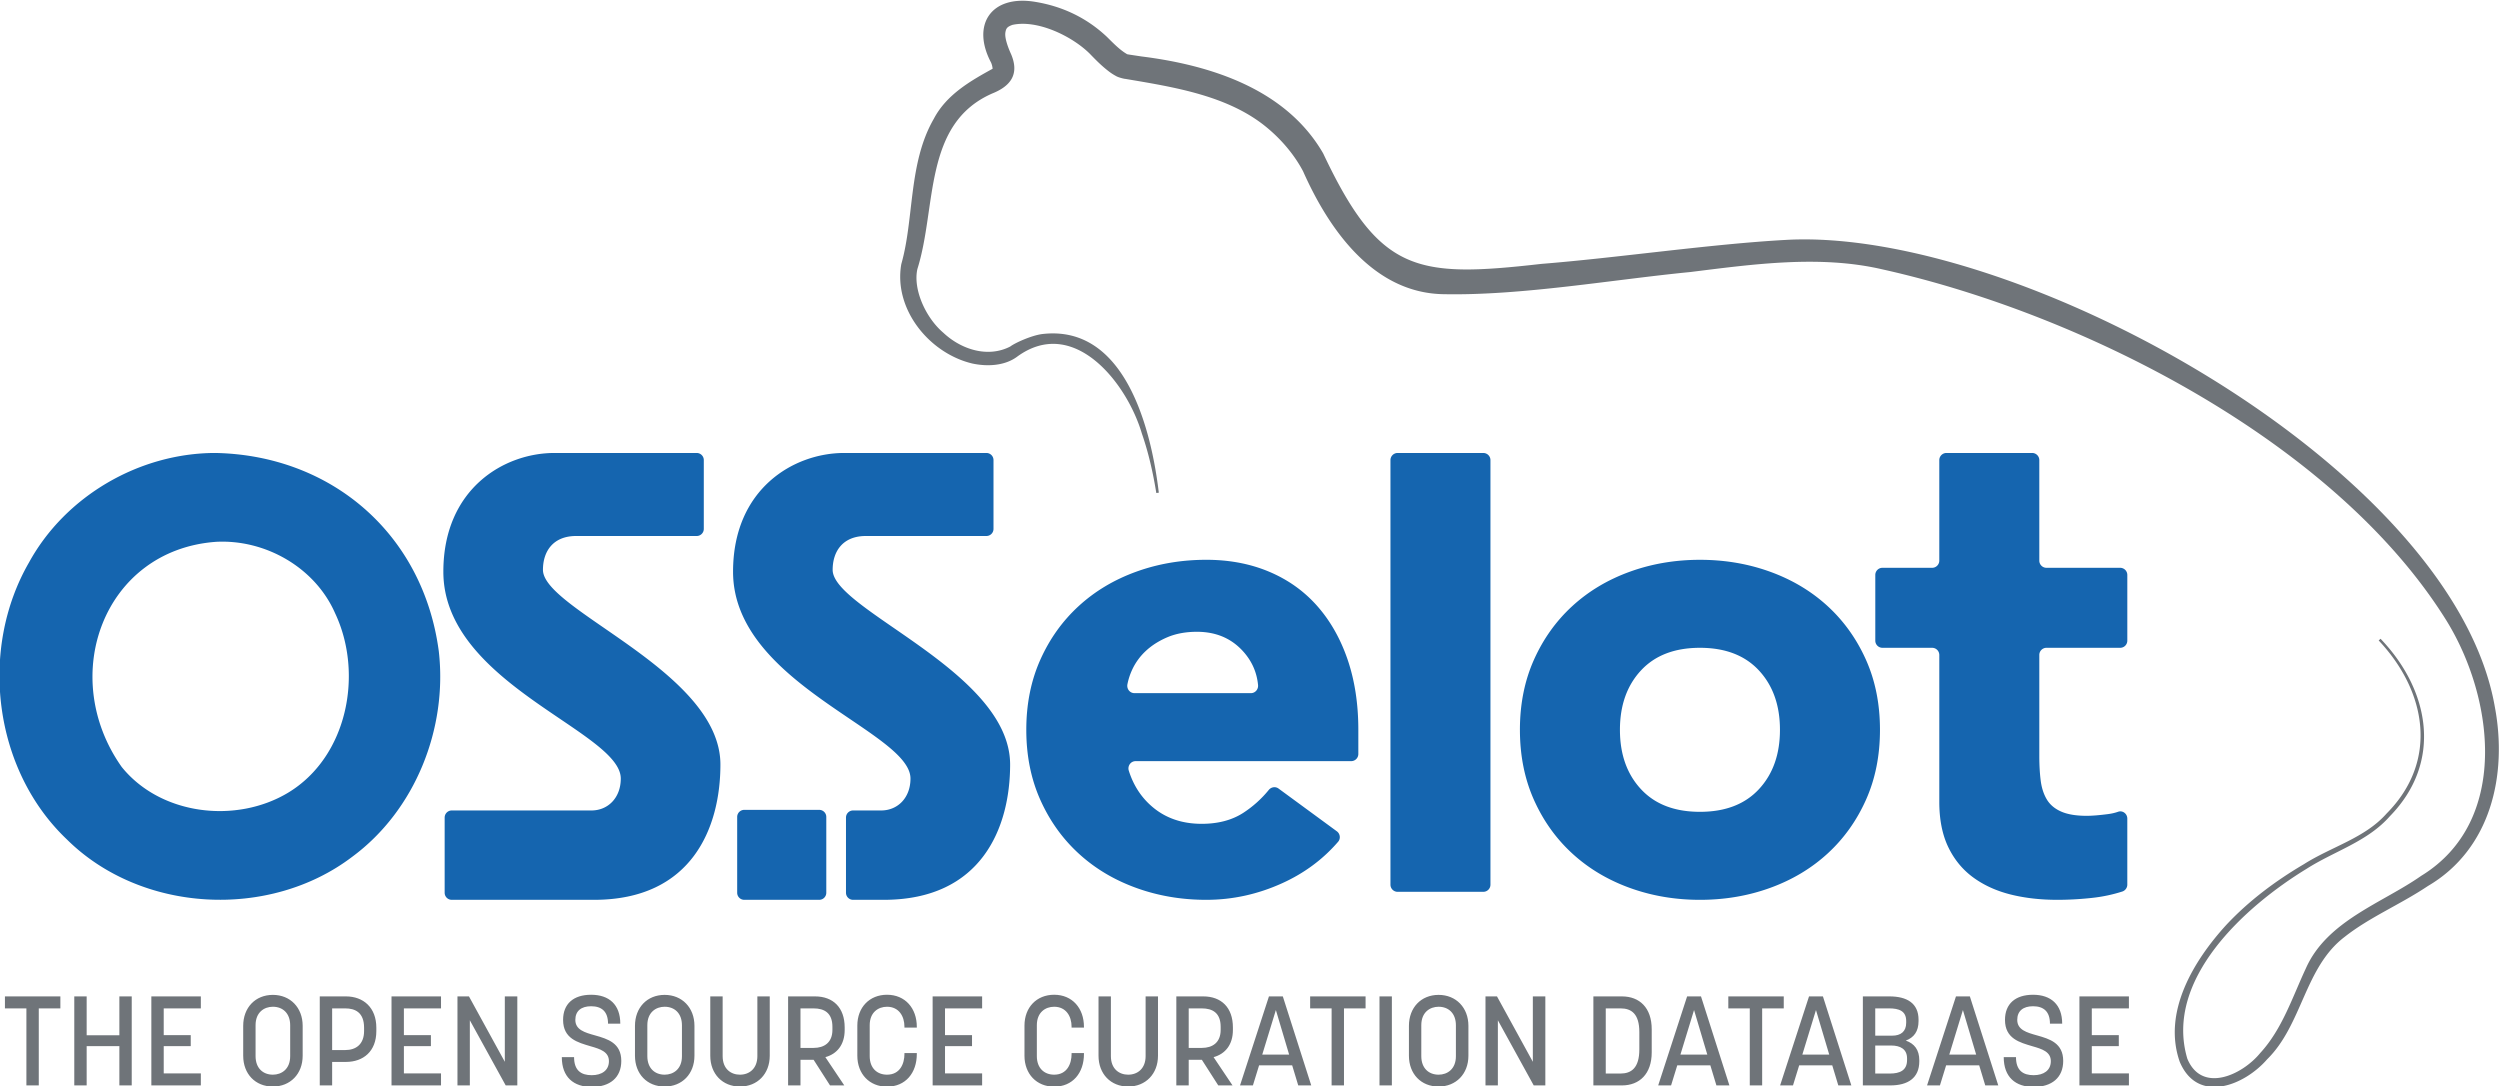
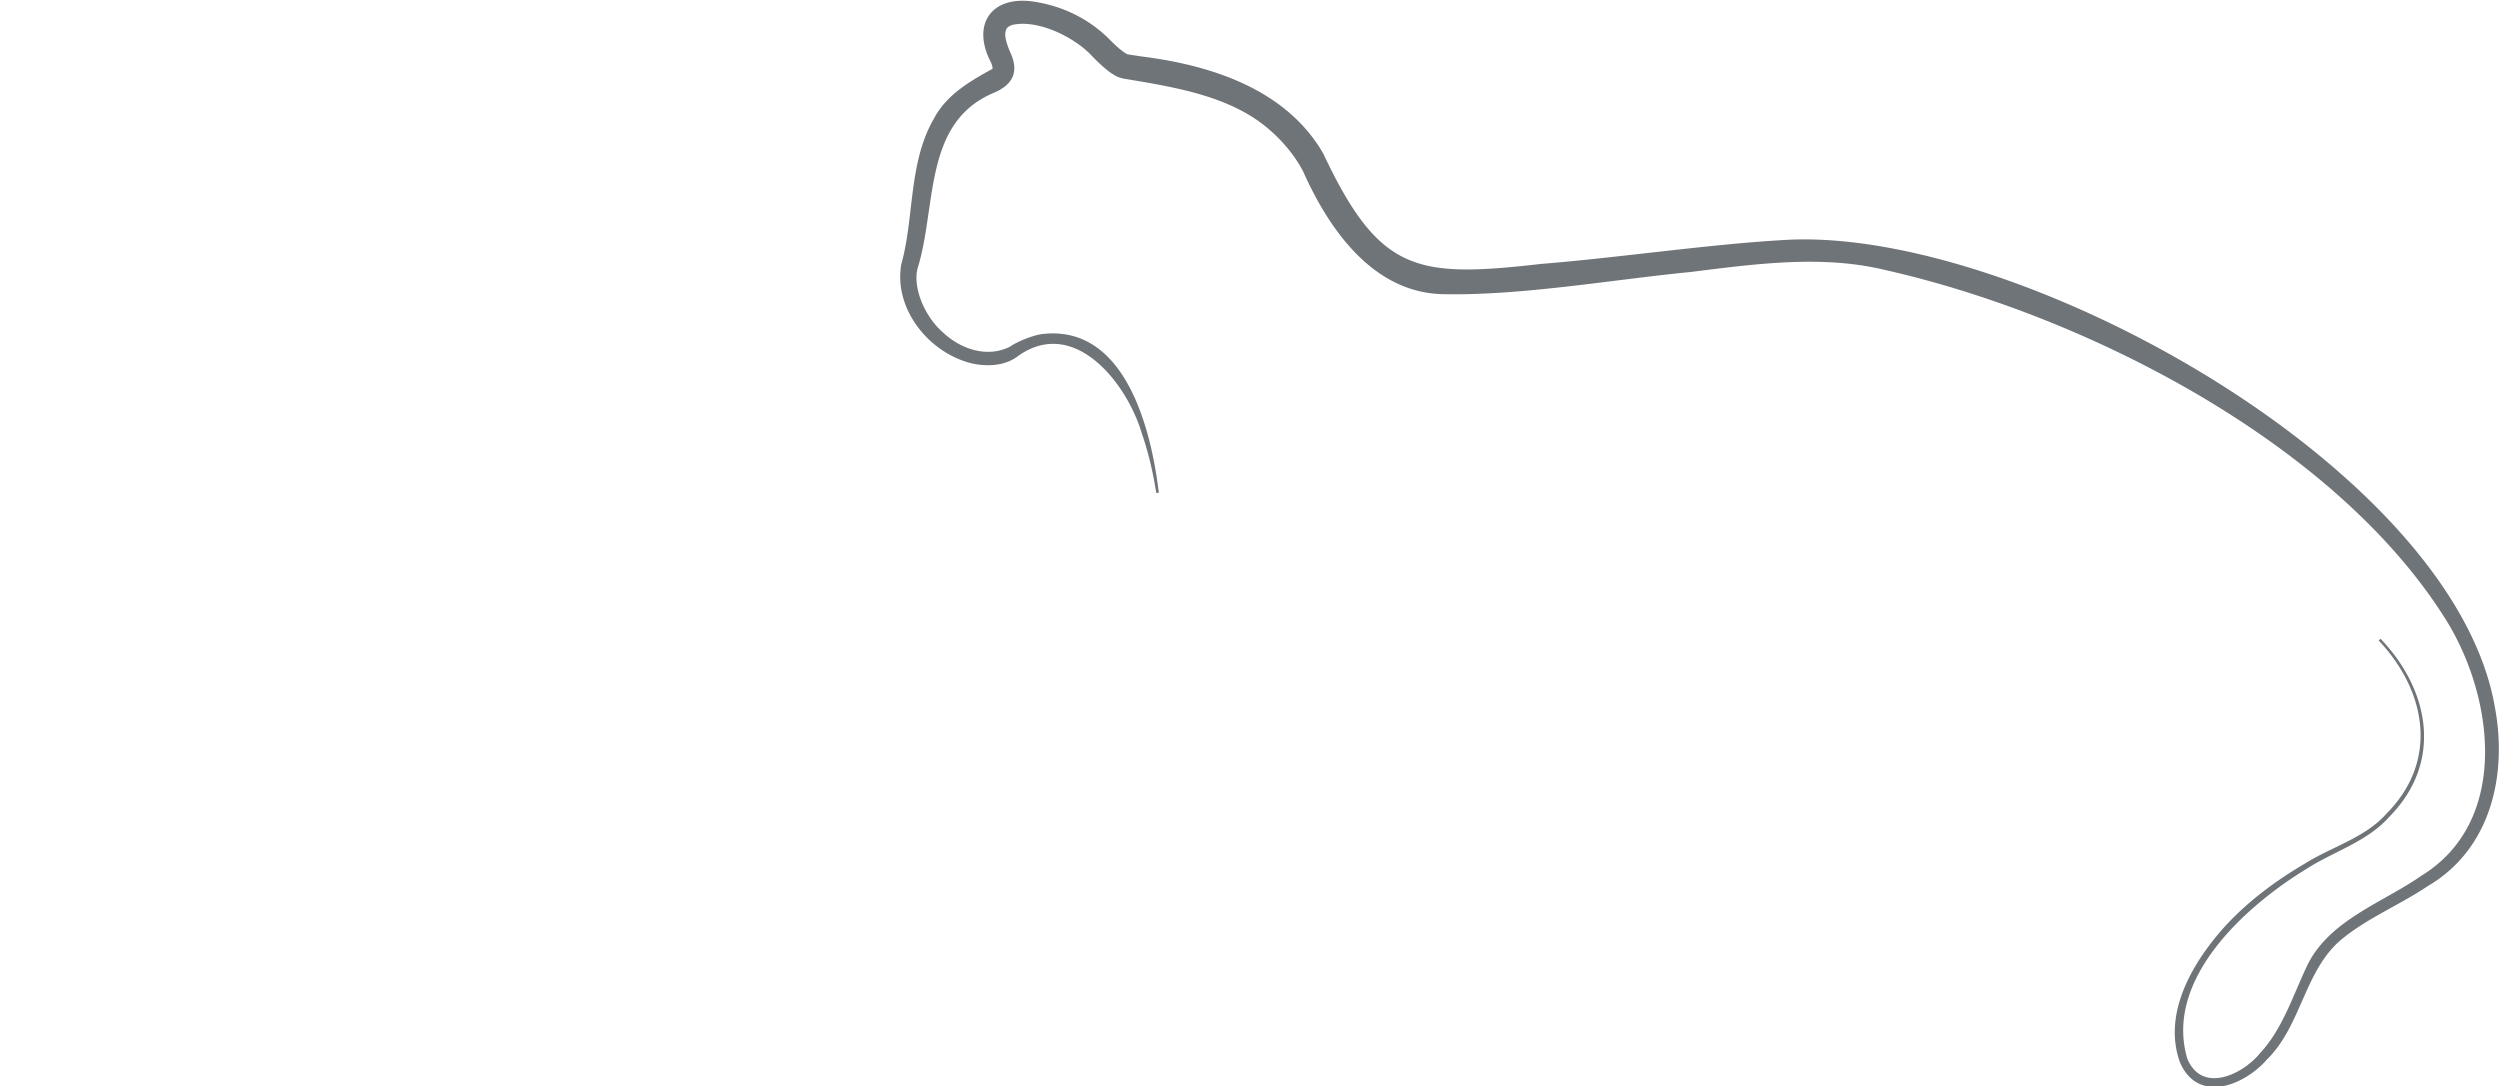
<svg xmlns="http://www.w3.org/2000/svg" id="svg" xml:space="preserve" viewBox="0 0 419.477 182.298">
-   <path id="TheCurationDatabase" d="M268.927 247.44h-2.702v1.51h6.978v-1.51h-2.718v-9.697h-1.558zM274.954 248.949h1.558v-4.895h4.117v4.895h1.556v-11.205h-1.556v4.943h-4.117v-4.943h-1.558zM284.654 248.949h6.231v-1.51h-4.673v-3.37h3.401v-1.382h-3.4v-3.434h4.672v-1.51h-6.23zM302.13 241.415v3.895c0 1.54-.955 2.336-2.178 2.336-1.097 0-2.178-.7-2.178-2.32v-3.895c0-1.541.954-2.336 2.178-2.336 1.096 0 2.177.699 2.177 2.32m-5.912.064v3.767c0 2.288 1.525 3.894 3.735 3.894 2.193 0 3.75-1.606 3.75-3.894v-3.767c0-2.29-1.557-3.878-3.75-3.878-2.21 0-3.735 1.588-3.735 3.878M309.064 242.195c1.336 0 2.368.714 2.368 2.399v.414c0 1.938-1.144 2.431-2.368 2.431h-1.652v-5.245zm-3.21 6.754h3.289c2.195 0 3.832-1.399 3.832-3.942v-.429c0-2.544-1.637-3.878-3.832-3.878h-1.731v-2.957h-1.558zM314.886 248.949h6.231v-1.51h-4.673v-3.37h3.401v-1.382h-3.4v-3.434h4.672v-1.51h-6.23zM323.187 248.949h1.447l4.514-8.233v8.233h1.573v-11.205h-1.462l-4.514 8.2v-8.2h-1.558zM336.323 241.303h1.542c0-1.684.89-2.272 2.226-2.272 1.239 0 2.162.588 2.162 1.764 0 1.176-1.081 1.527-2.305 1.876-1.606.477-3.465.954-3.465 3.322 0 2.018 1.303 3.162 3.528 3.162 2.242 0 3.672-1.224 3.672-3.639h-1.542c0 1.541-.811 2.193-2.13 2.193-1.256 0-1.987-.604-1.987-1.716 0-1.256 1.192-1.59 2.495-1.955 1.574-.446 3.29-.954 3.29-3.212 0-2.096-1.43-3.274-3.718-3.274-2.29 0-3.768 1.24-3.768 3.751M351.443 241.415v3.895c0 1.54-.954 2.336-2.177 2.336-1.097 0-2.178-.7-2.178-2.32v-3.895c0-1.541.954-2.336 2.178-2.336 1.096 0 2.177.699 2.177 2.32m-5.912.064v3.767c0 2.288 1.526 3.894 3.735 3.894 2.194 0 3.752-1.606 3.752-3.894v-3.767c0-2.29-1.558-3.878-3.752-3.878-2.209 0-3.735 1.588-3.735 3.878M355.01 241.479v7.47h1.557v-7.518c0-1.637 1.065-2.336 2.177-2.336 1.208 0 2.193.795 2.193 2.336v7.518h1.558v-7.47c0-2.29-1.558-3.878-3.75-3.878-2.194 0-3.736 1.589-3.736 3.878M368.016 242.465c1.336 0 2.368.666 2.368 2.272v.382c0 1.749-1.017 2.32-2.368 2.32h-1.652v-4.974zm-3.21 6.484h3.386c2.272 0 3.735-1.398 3.735-3.91v-.317c0-1.861-.97-3.021-2.432-3.42l2.383-3.558h-1.795l-2.067 3.227h-1.652v-3.227h-1.558zM373.52 241.479v3.799c0 2.289 1.527 3.878 3.735 3.878 2.289 0 3.752-1.701 3.752-4.037v-.096h-1.557v.112c0 1.318-.701 2.51-2.195 2.51-1.096 0-2.177-.698-2.177-2.32v-3.894c0-1.541.953-2.336 2.177-2.336 1.637 0 2.195 1.382 2.195 2.606v.112h1.557v-.112c0-2.384-1.415-4.116-3.752-4.116-2.208 0-3.735 1.605-3.735 3.894M382.998 248.949h6.231v-1.51h-4.673v-3.37h3.401v-1.382h-3.4v-3.434h4.672v-1.51H383zM394.56 241.479v3.799c0 2.289 1.526 3.878 3.734 3.878 2.29 0 3.752-1.701 3.752-4.037v-.096h-1.557v.112c0 1.318-.7 2.51-2.195 2.51-1.096 0-2.177-.698-2.177-2.32v-3.894c0-1.541.953-2.336 2.177-2.336 1.637 0 2.195 1.382 2.195 2.606v.112h1.557v-.112c0-2.384-1.415-4.116-3.752-4.116-2.208 0-3.735 1.605-3.735 3.894M403.88 241.479v7.47h1.557v-7.518c0-1.637 1.065-2.336 2.177-2.336 1.208 0 2.193.795 2.193 2.336v7.518h1.558v-7.47c0-2.29-1.558-3.878-3.75-3.878-2.194 0-3.736 1.589-3.736 3.878M416.886 242.465c1.334 0 2.368.666 2.368 2.272v.382c0 1.749-1.017 2.32-2.368 2.32h-1.654v-4.974zm-3.212 6.484h3.386c2.274 0 3.735-1.398 3.735-3.91v-.317c0-1.861-.97-3.021-2.432-3.42l2.385-3.558h-1.796l-2.066 3.227h-1.654v-3.227h-1.558zM427.874 241.621l-1.67 5.611-1.716-5.61zm-2.542 7.327h1.747l3.577-11.205h-1.637l-.763 2.527h-4.165l-.778-2.527h-1.622zM433.22 247.44h-2.703v1.51h6.978v-1.51h-2.718v-9.697h-1.558zM439.247 248.949h1.558v-11.205h-1.558zM448.865 241.415v3.895c0 1.54-.954 2.336-2.177 2.336-1.097 0-2.178-.7-2.178-2.32v-3.895c0-1.541.954-2.336 2.178-2.336 1.096 0 2.177.699 2.177 2.32m-5.912.064v3.767c0 2.288 1.526 3.894 3.735 3.894 2.194 0 3.752-1.606 3.752-3.894v-3.767c0-2.29-1.558-3.878-3.752-3.878-2.21 0-3.735 1.588-3.735 3.878M452.589 248.949h1.447l4.514-8.233v8.233h1.573v-11.205h-1.462l-4.514 8.2v-8.2h-1.558zM469.587 239.238c1.351 0 2.368.699 2.368 3.036v2.178c0 2.304-1 2.988-2.368 2.988h-1.859v-8.202zm-3.417 9.71h3.593c2.208 0 3.75-1.414 3.75-4.147v-2.893c0-2.718-1.542-4.164-3.75-4.164h-3.593zM480.511 241.621l-1.67 5.611-1.716-5.61zm-2.542 7.327h1.747l3.576-11.205h-1.636l-.763 2.527h-4.165l-.778-2.527h-1.622zM485.857 247.44h-2.702v1.51h6.978v-1.51h-2.718v-9.697h-1.558zM495.858 241.621l-1.67 5.611-1.716-5.61zm-2.544 7.327h1.75l3.577-11.205H497l-.762 2.527h-4.163l-.78-2.527h-1.621zM503.492 239.238c1.24 0 2.162.382 2.162 1.7v.207c0 1.176-.857 1.621-2.002 1.621h-2.003v-3.528zm.287 4.768c1.08 0 1.765.509 1.765 1.62v.225c0 1.27-.907 1.589-2.162 1.589h-1.733v-3.434zm-3.688 4.943h3.339c2.208 0 3.67-.857 3.67-2.94v-.158c0-1.32-.587-2.083-1.605-2.465 1.08-.38 1.7-1.16 1.7-2.478v-.128c0-2.114-1.445-3.036-3.655-3.036h-3.45zM514.354 241.621l-1.67 5.611-1.716-5.61zm-2.544 7.327h1.749l3.576-11.205h-1.638l-.763 2.527h-4.163l-.78-2.527h-1.621zM517.823 241.303h1.542c0-1.684.89-2.272 2.224-2.272 1.241 0 2.162.588 2.162 1.764 0 1.176-1.08 1.527-2.305 1.876-1.604.477-3.465.954-3.465 3.322 0 2.018 1.303 3.162 3.53 3.162 2.24 0 3.67-1.224 3.67-3.639h-1.54c0 1.541-.81 2.193-2.13 2.193-1.256 0-1.987-.604-1.987-1.716 0-1.256 1.191-1.59 2.495-1.955 1.574-.446 3.29-.954 3.29-3.212 0-2.096-1.43-3.274-3.72-3.274-2.287 0-3.766 1.24-3.766 3.751M527.35 248.949h6.23v-1.51h-4.672v-3.37h3.4v-1.382h-3.4v-3.434h4.673v-1.51h-6.231z" style="fill: rgb(111, 116, 121); fill-opacity: 1; fill-rule: nonzero; stroke: none;" transform="matrix(1.333 0 0 -1.333 -354.05 499.035)" />
  <g>
-     <path id="OSSelot" d="M292.789 306.168c6.215.334 12.478-3.233 14.997-8.99 3.595-7.608 1.558-18.073-5.905-22.583-6.55-3.945-16.056-2.848-20.96 3.238-8.076 11.43-2.281 27.304 11.868 28.335m-.094 11.185c-9.542-.013-18.853-5.409-23.448-13.798-6.312-10.956-4.468-26.062 4.763-34.834 9.352-9.286 25.497-10.14 35.932-2.198 7.942 5.86 12.012 16.158 10.894 25.882-1.97 14.817-13.583 24.68-28.141 24.948M333.948 302.641c0 2.331 1.282 4.26 4.173 4.26h15.18c.494 0 .893.4.893.894v8.663a.893.893 0 0 1-.892.894h-17.908c-6.347 0-13.983-4.506-13.983-14.95 0-14.139 22.333-20.09 22.333-26.033 0-2.414-1.601-4.016-3.694-4.016h-17.581a.893.893 0 0 1-.894-.893v-9.463c0-.493.399-.892.894-.892h17.907c12.373 0 15.91 9.155 15.91 17.029 0 11.738-22.338 19.448-22.338 24.507M370.414 302.641c0 2.331 1.282 4.26 4.173 4.26h15.181c.493 0 .892.4.892.894v8.663a.893.893 0 0 1-.892.894H371.86c-6.347 0-13.983-4.506-13.983-14.95 0-14.139 22.333-20.09 22.333-26.033 0-2.414-1.6-4.016-3.694-4.016h-3.53a.893.893 0 0 1-.894-.893v-9.463c0-.493.4-.892.893-.892h3.857c12.373 0 15.911 9.155 15.911 17.029 0 11.738-22.339 19.448-22.339 24.507M368.72 272.429h-9.432a.892.892 0 0 1-.892-.892v-9.54c0-.493.399-.892.892-.892h9.433c.493 0 .892.399.892.892v9.54a.892.892 0 0 1-.892.892M423.061 287.121c.546 0 .951.481.9 1.024-.162 1.692-.85 3.169-2.064 4.432-1.457 1.51-3.33 2.266-5.623 2.266-1.4 0-2.63-.226-3.693-.672-1.064-.448-1.973-1.022-2.728-1.72a7.556 7.556 0 0 1-1.762-2.434 8.026 8.026 0 0 1-.573-1.777c-.114-.574.296-1.119.882-1.119zm10.815-17.39c.421-.309.505-.92.165-1.315-1.91-2.216-4.252-3.953-7.026-5.213-3.077-1.399-6.266-2.098-9.567-2.098-3.134 0-6.084.503-8.854 1.511-2.769 1.006-5.175 2.446-7.217 4.322-2.043 1.874-3.65 4.125-4.826 6.756-1.174 2.629-1.762 5.566-1.762 8.811s.588 6.181 1.762 8.812c1.175 2.63 2.783 4.881 4.826 6.756 2.042 1.874 4.448 3.315 7.217 4.322 2.77 1.007 5.72 1.511 8.854 1.511 2.91 0 5.552-.504 7.931-1.511 2.378-1.007 4.392-2.448 6.043-4.322 1.65-1.875 2.923-4.126 3.82-6.756.893-2.631 1.341-5.567 1.341-8.812v-3.043a.9.9 0 0 0-.9-.901h-27.135c-.619 0-1.044-.61-.858-1.2.585-1.852 1.571-3.368 2.961-4.548 1.678-1.428 3.747-2.141 6.21-2.141 2.07 0 3.82.462 5.245 1.385a13.864 13.864 0 0 1 3.203 2.879c.306.374.84.462 1.23.176zM441.529 317.351h10.785a.901.901 0 0 0 .9-.902v-53.436a.901.901 0 0 0-.9-.901h-10.785a.902.902 0 0 0-.902.902v53.436c0 .498.404.902.902.902M469.513 282.505c0-3.078.88-5.568 2.645-7.469 1.762-1.903 4.237-2.854 7.426-2.854 3.19 0 5.665.951 7.428 2.854 1.762 1.901 2.643 4.391 2.643 7.47 0 3.075-.881 5.565-2.643 7.468-1.763 1.901-4.238 2.854-7.428 2.854-3.19 0-5.664-.953-7.426-2.854-1.764-1.903-2.645-4.393-2.645-7.469m-12.59 0c0 3.244.589 6.181 1.763 8.812 1.177 2.63 2.784 4.88 4.826 6.756 2.042 1.874 4.449 3.315 7.218 4.322 2.77 1.006 5.72 1.51 8.854 1.51 3.134 0 6.086-.504 8.854-1.51 2.77-1.007 5.175-2.448 7.218-4.322 2.042-1.876 3.65-4.127 4.826-6.756 1.175-2.63 1.762-5.568 1.762-8.812 0-3.246-.587-6.182-1.762-8.812-1.175-2.63-2.784-4.882-4.826-6.756-2.043-1.875-4.448-3.315-7.218-4.322-2.768-1.008-5.72-1.51-8.854-1.51-3.133 0-6.084.502-8.854 1.51-2.77 1.007-5.176 2.447-7.218 4.322-2.042 1.874-3.65 4.125-4.826 6.756-1.174 2.63-1.762 5.566-1.762 8.812M532.477 292.828h-9.275a.901.901 0 0 1-.901-.902v-12.693c0-1.12.054-2.141.168-3.064.11-.924.363-1.72.755-2.392.39-.671.992-1.19 1.805-1.552.81-.364 1.887-.546 3.23-.546.672 0 1.553.07 2.643.21.493.063.932.163 1.316.3.572.205 1.16-.248 1.16-.855v-8.31a.916.916 0 0 0-.625-.873 19.11 19.11 0 0 0-3.74-.795 40.22 40.22 0 0 0-4.446-.251c-2.127 0-4.086.224-5.875.67-1.791.449-3.358 1.162-4.7 2.14-1.343.979-2.392 2.252-3.148 3.819-.755 1.567-1.132 3.47-1.132 5.707v18.485a.902.902 0 0 1-.902.902h-6.253a.901.901 0 0 0-.901.902v8.268a.9.9 0 0 0 .9.9h6.254c.498 0 .902.405.902.903v12.65c0 .498.404.902.902.902h10.785a.902.902 0 0 0 .902-.902V303.8c0-.498.403-.902.9-.902h9.276a.901.901 0 0 0 .902-.901v-8.268a.902.902 0 0 0-.902-.902" style="fill: rgb(21, 101, 175); fill-opacity: 1; fill-rule: nonzero; stroke-width: 0px; stroke: rgb(128, 128, 128);" transform="matrix(1.333 0 0 -1.333 -354.05 499.035)" />
-   </g>
+     </g>
  <path id="Ozelot" d="M565.256 293.965c6.198-6.47 7.866-15.51 1.145-22.365-2.798-3.177-6.99-4.374-10.463-6.596-7.71-4.703-17.958-13.928-15.006-23.896 1.814-4.383 6.875-2.102 9.188.727 2.756 2.999 4.03 6.995 5.738 10.652 2.668 6 9.63 8.21 14.51 11.634 11.14 6.81 9.216 22.349 3.196 32.109-13.96 22.473-45.708 38.606-71.023 44.235-7.854 1.826-16.236.647-24.161-.337-9.818-.956-21.22-2.983-31.041-2.79-8.87.12-14.462 8.155-17.715 15.479-1.09 2.06-2.664 3.91-4.428 5.393-4.846 4.103-11.728 5.18-17.933 6.228-.105-.005-.902.177-1.197.37a6.508 6.508 0 0 0-.86.553c-.963.733-1.716 1.512-2.443 2.264-2.276 2.246-6.642 4.306-9.731 3.61-.642-.242-.795-.411-.881-.993-.086-.694.343-1.86.73-2.707 1.078-2.557-.122-4.022-2.366-4.927-8.74-3.821-6.973-14.273-9.433-22.096-.575-2.542 1.03-6.131 3.264-8.026 2.229-2.097 5.596-3.2 8.428-1.732.582.449 2.667 1.39 3.996 1.564 10.43 1.253 13.738-11.876 14.7-19.965l-.315-.042c-.41 2.537-.975 5.05-1.812 7.467-1.894 6.438-8.618 14.906-15.726 9.679-1.548-1.14-3.741-1.25-5.614-.847-5.398 1.273-9.945 6.818-8.947 12.516 1.639 5.76.87 12.72 4.1 18.303 1.613 3.069 4.676 4.79 7.452 6.319-.032-.02-.066-.244-.052-.143a2.479 2.479 0 0 1-.201.888c-2.513 4.745-.007 8.543 5.5 7.653 3.423-.553 6.478-1.973 9.067-4.401.858-.848 1.629-1.655 2.549-2.19.162-.05-.13.012.277-.057l1.534-.232c8.668-1.084 18.193-4.085 22.877-12.208 7.1-15.041 11.72-15.696 27.48-13.903 9.574.76 21.256 2.5 30.836 3.022 29.095 1.586 83.933-28.644 89.169-58.805 1.604-8.537-.495-17.87-8.418-22.522-3.5-2.342-7.36-3.936-10.492-6.41-5.058-3.85-5.305-11.031-9.761-15.415-2.882-3.32-8.735-5.638-10.99-.323-2.203 6.272 1.76 12.748 5.826 17.217 2.849 3.053 6.215 5.563 9.783 7.665 3.509 2.228 7.69 3.29 10.42 6.38 6.573 6.615 5.05 15.379-.994 21.789l.238.212" style="fill: rgb(111, 116, 121); fill-opacity: 1; fill-rule: nonzero; stroke: none;" transform="matrix(1.333 0 0 -1.333 -354.05 499.035)" />
</svg>